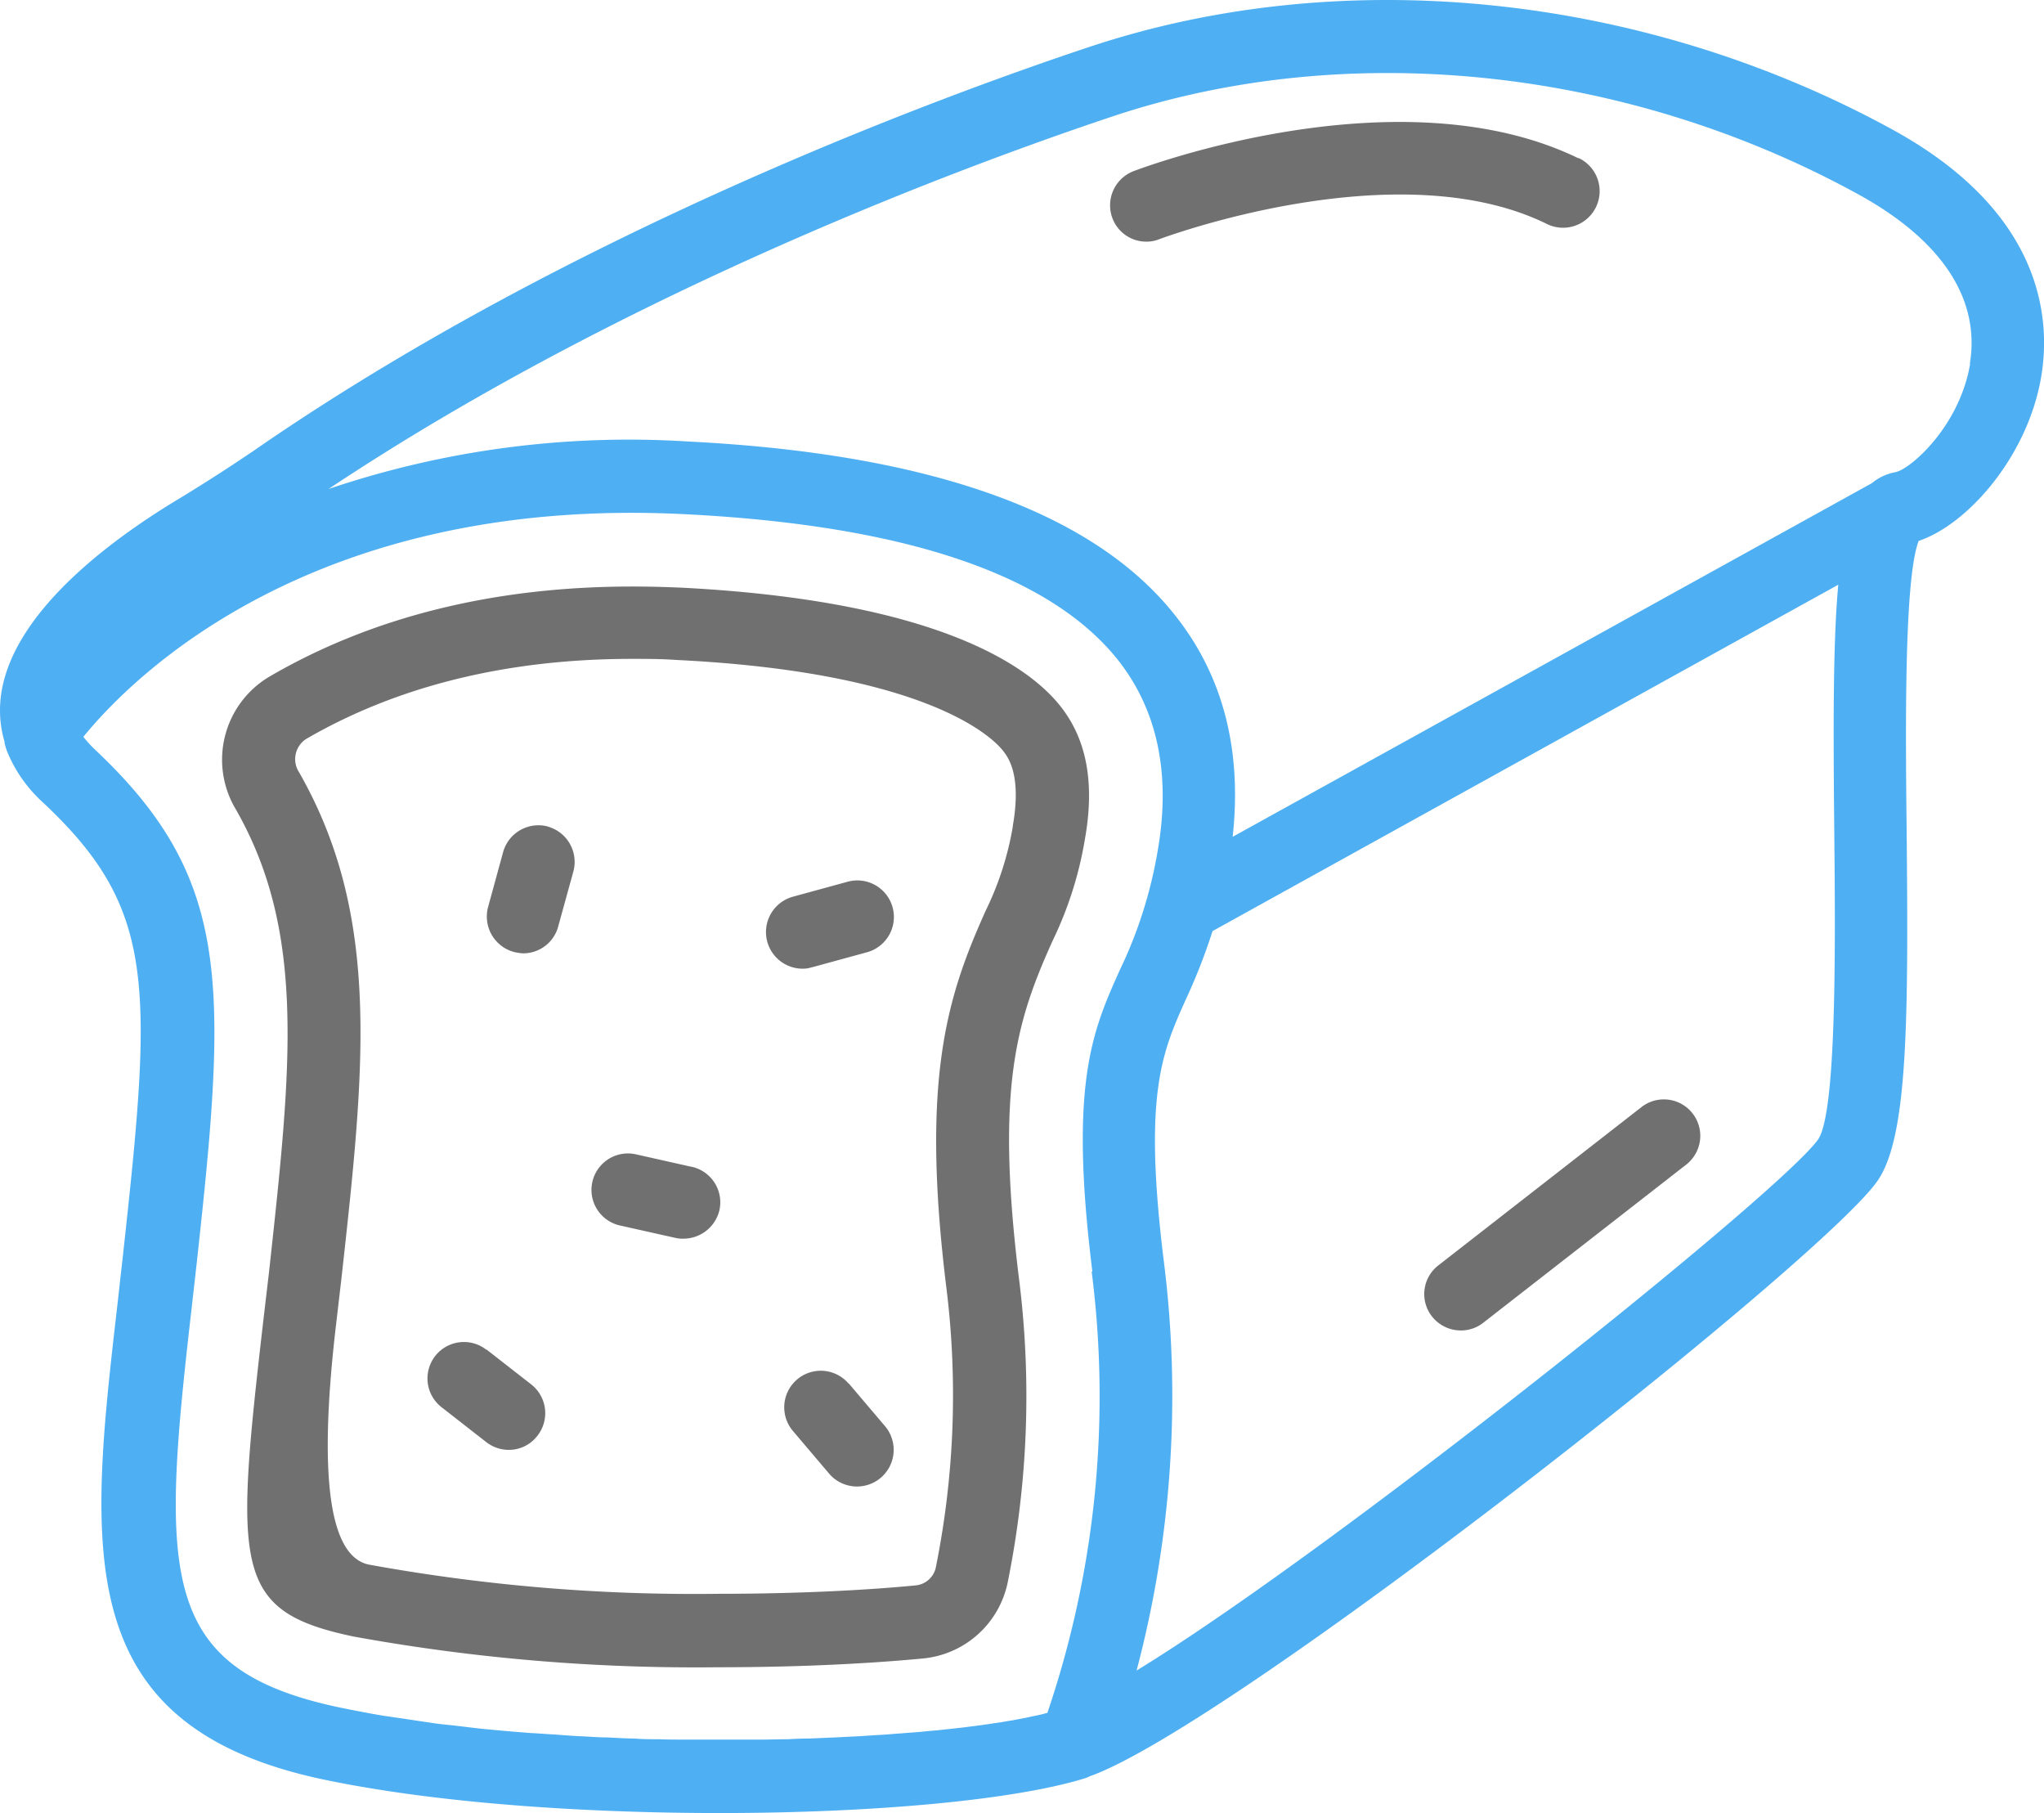
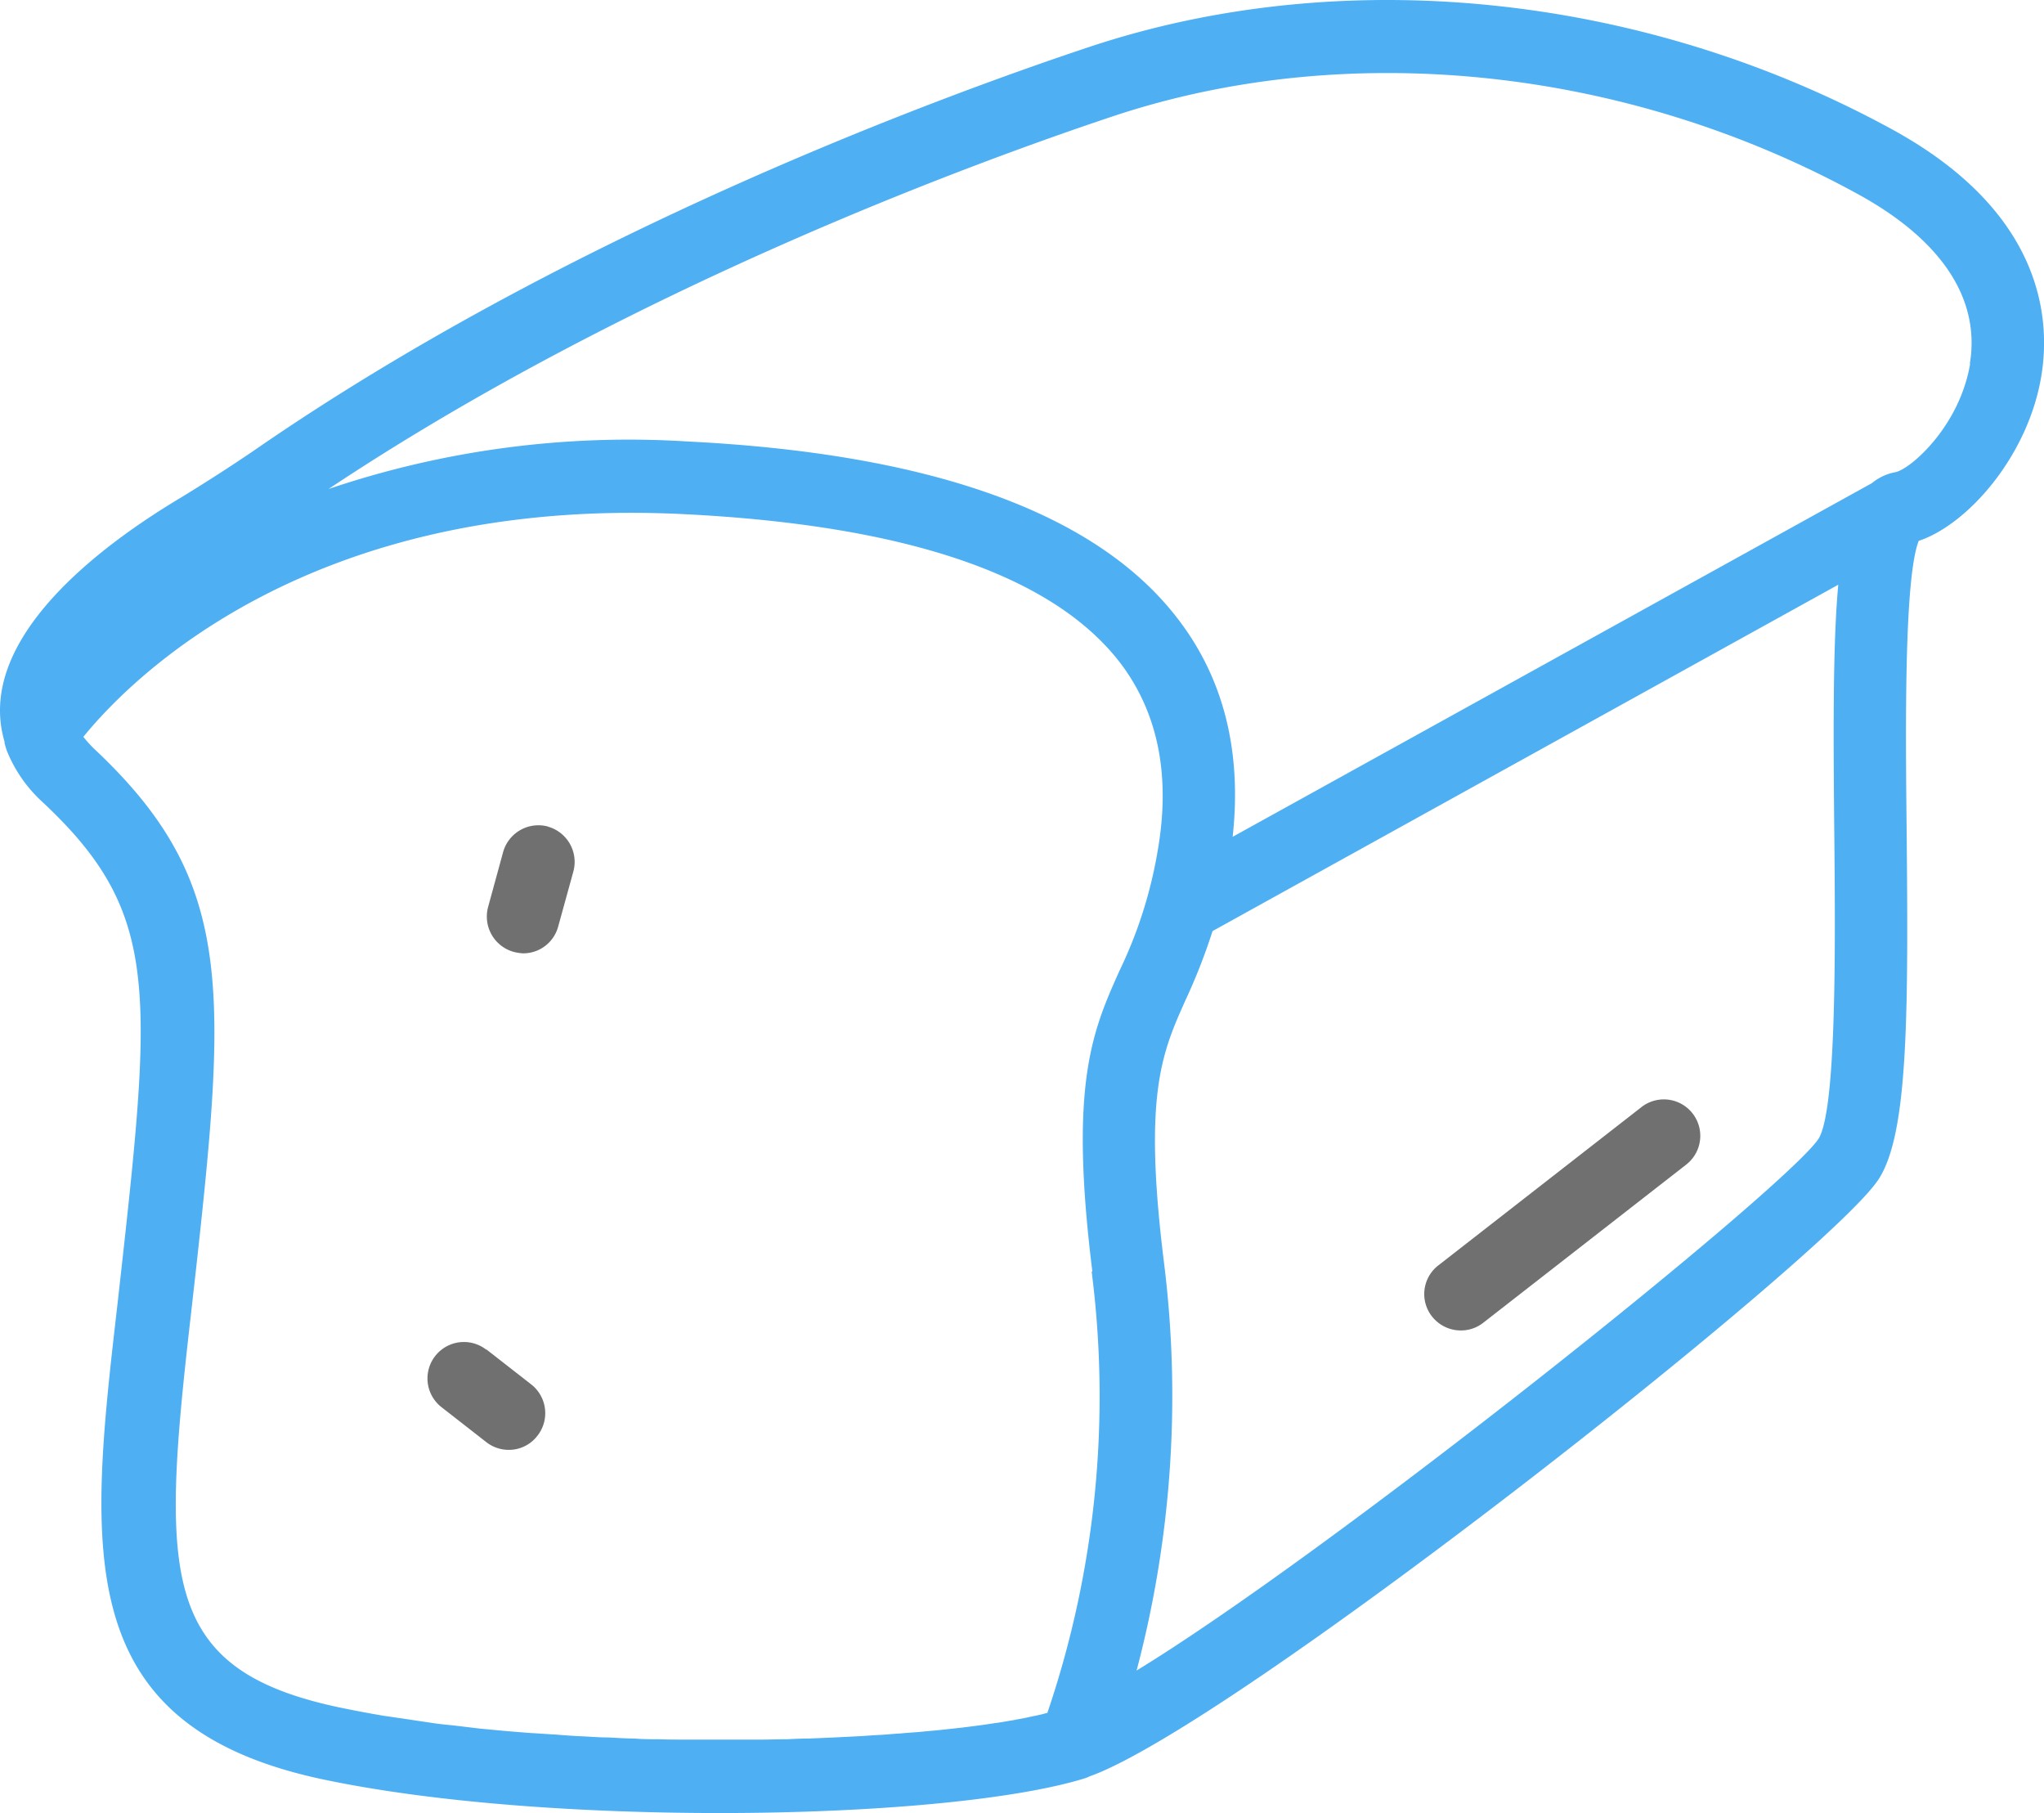
<svg xmlns="http://www.w3.org/2000/svg" id="Bread" width="129.184" height="114.562" viewBox="0 0 129.184 114.562">
  <path id="Path_512" data-name="Path 512" d="M21.2,29.858a2.316,2.316,0,0,0-2.84,1.616l-.947,3.463a2.316,2.316,0,0,0,1.616,2.84,2.922,2.922,0,0,0,.6.092,2.288,2.288,0,0,0,2.216-1.708L22.8,32.7a2.316,2.316,0,0,0-1.616-2.84Z" transform="translate(13.437 22.371)" fill="#707070" />
-   <path id="Path_513" data-name="Path 513" d="M27.9,36.771l3.463-.947a2.31,2.31,0,1,0-1.224-4.456l-3.463.947a2.316,2.316,0,0,0,.6,4.548,1.721,1.721,0,0,0,.6-.092Z" transform="translate(23.434 24.347)" fill="#707070" />
-   <path id="Path_514" data-name="Path 514" d="M29.546,45.521A2.31,2.31,0,0,0,26.014,48.5l2.332,2.747a2.318,2.318,0,0,0,3.532-3L29.546,45.5Z" transform="translate(24.095 41.915)" fill="#707070" />
  <path id="Path_515" data-name="Path 515" d="M19.429,44.407a2.3,2.3,0,0,0-2.84,3.625l2.84,2.216a2.314,2.314,0,0,0,1.408.485,2.272,2.272,0,0,0,1.824-.9,2.307,2.307,0,0,0-.392-3.232l-2.84-2.216Z" transform="translate(11.311 40.882)" fill="#707070" />
-   <path id="Path_516" data-name="Path 516" d="M26.508,39.6,23,38.812a2.3,2.3,0,1,0-.993,4.5l3.509.785a1.894,1.894,0,0,0,.508.046,2.339,2.339,0,0,0,2.262-1.8A2.3,2.3,0,0,0,26.531,39.6Z" transform="translate(17.183 34.126)" fill="#707070" />
  <path id="Path_517" data-name="Path 517" d="M123.6,15.367C107.858,6.756,88.881,4.817,72.86,10.15c-9.234,3.07-32.9,11.728-52.844,25.533-1.362.923-2.817,1.87-4.594,2.955C10.435,41.616,2.378,47.572,4.294,54.06v.092c.046.162.092.323.139.462a8.868,8.868,0,0,0,2.262,3.255c7.18,6.718,6.972,11.474,5.079,28.65l-.346,3.094c-1.778,15.445-3.07,26.618,13,30.012,7.018,1.478,16.322,2.124,25.072,2.124,9.627,0,18.584-.808,23.063-2.193a1.413,1.413,0,0,0,.277-.115c8.911-3.117,46.242-32.505,49.82-37.63,1.939-2.77,1.962-10.227,1.847-22.186-.069-6.395-.162-15.883.762-18.261,3.163-1.062,6.949-5.448,7.757-10.458.577-3.555.139-10.32-9.465-15.56ZM73,87.535A62.185,62.185,0,0,1,70.2,115.423c-.139.023-.254.069-.369.092-.277.069-.554.115-.854.185s-.623.115-.947.185c-.323.046-.646.115-.993.162-.369.046-.739.115-1.131.162-.346.046-.716.092-1.085.139-.416.046-.831.092-1.27.139-.392.046-.785.069-1.2.115-.462.046-.923.069-1.408.115-.416.023-.854.069-1.27.092-.508.023-1.016.069-1.524.092l-1.362.069-1.616.069c-.462,0-.947.023-1.408.046-.554,0-1.108.023-1.685.023h-4.71c-.577,0-1.154,0-1.731-.023-.508,0-1.039,0-1.547-.046-.577,0-1.154-.046-1.731-.069-.508,0-1.039-.046-1.547-.069-.577-.023-1.154-.069-1.731-.115-.508-.023-1.016-.069-1.524-.092-.577-.046-1.154-.092-1.708-.139l-1.478-.139c-.6-.069-1.154-.139-1.755-.208-.462-.046-.923-.092-1.362-.162-.623-.092-1.247-.185-1.847-.277-.369-.046-.762-.115-1.131-.162-.97-.162-1.916-.346-2.817-.531-11.381-2.4-11.289-8.288-9.373-24.956L16.437,87C18.4,69.2,18.63,62.625,9.927,54.475a8.617,8.617,0,0,1-.646-.716v-.023c2.909-3.578,14.267-15.26,38-14.059,13.852.693,23.063,3.786,27.38,9.211,2.516,3.186,3.371,7.272,2.493,12.166h0a28.08,28.08,0,0,1-2.378,7.434c-1.731,3.855-3.209,7.18-1.731,19.046Zm46.934-27.842c.069,7.064.162,17.73-1.016,19.485-2.355,3.347-30.612,25.949-43.079,33.567a67.906,67.906,0,0,0,1.731-25.787c-1.316-10.573-.139-13.228,1.362-16.576a37.609,37.609,0,0,0,1.708-4.363l39.547-21.886c-.323,3.509-.323,8.519-.254,15.537Zm8.588-29.527c-.669,3.994-3.809,6.695-4.733,6.857h0a3.247,3.247,0,0,0-1.478.693l-40.4,22.347c.6-5.471-.6-10.2-3.671-14.036-5.171-6.51-15.514-10.181-30.751-10.943a59.3,59.3,0,0,0-22.717,3c19-12.651,40.839-20.639,49.566-23.548,14.821-4.94,32.413-3.117,47.05,4.894,5.333,2.909,7.8,6.649,7.111,10.758Z" transform="translate(-4.005 -7.186)" fill="#4eaff3" />
-   <path id="Path_518" data-name="Path 518" d="M39.04,23.309q-1.558-.069-3.047-.069c-8.727,0-16.437,1.916-22.9,5.679a6.1,6.1,0,0,0-2.147,8.4c4.456,7.8,3.509,16.322,2.1,29.227l-.369,3.14C10.875,85.342,10.783,88,18.4,89.59a120.8,120.8,0,0,0,23.017,1.939c4.594,0,9.05-.185,12.951-.554a6.052,6.052,0,0,0,5.379-4.894,59.251,59.251,0,0,0,.716-18.954c-1.524-12.236-.162-16.46,2.1-21.493A23.5,23.5,0,0,0,64.6,39.262c.646-3.578.139-6.349-1.547-8.473-1.939-2.447-7.642-6.649-23.987-7.48ZM60.049,38.431a19.475,19.475,0,0,1-1.708,5.287c-2.424,5.4-4.132,10.6-2.47,23.963A55.059,55.059,0,0,1,55.2,85.157a1.443,1.443,0,0,1-1.293,1.2c-2.609.254-6.9.531-12.513.531a114.624,114.624,0,0,1-22.047-1.847q-3.717-.785-2.1-14.867l.369-3.163c1.478-13.321,2.539-22.925-2.678-32.044a1.518,1.518,0,0,1,.462-2.1c5.772-3.347,12.7-5.056,20.593-5.056.923,0,1.847,0,2.817.069,15.906.785,19.97,4.917,20.616,5.725.323.416,1.2,1.524.623,4.779Z" transform="translate(3.958 13.822)" fill="#707070" />
  <path id="Path_519" data-name="Path 519" d="M56.719,37.767l-12.836,10a2.289,2.289,0,0,0-.392,3.232,2.317,2.317,0,0,0,1.824.877,2.266,2.266,0,0,0,1.408-.485l12.836-10a2.3,2.3,0,0,0-2.84-3.625Z" transform="translate(47.019 32.193)" fill="#707070" />
-   <path id="Path_520" data-name="Path 520" d="M64,12.823c-11.289-5.495-27.449.554-28.119.808a2.314,2.314,0,0,0-1.339,2.978,2.285,2.285,0,0,0,2.147,1.478,2.129,2.129,0,0,0,.831-.162c.139-.046,14.96-5.61,24.448-.97A2.313,2.313,0,1,0,64,12.8Z" transform="translate(35.766 -2.818)" fill="#707070" />
</svg>